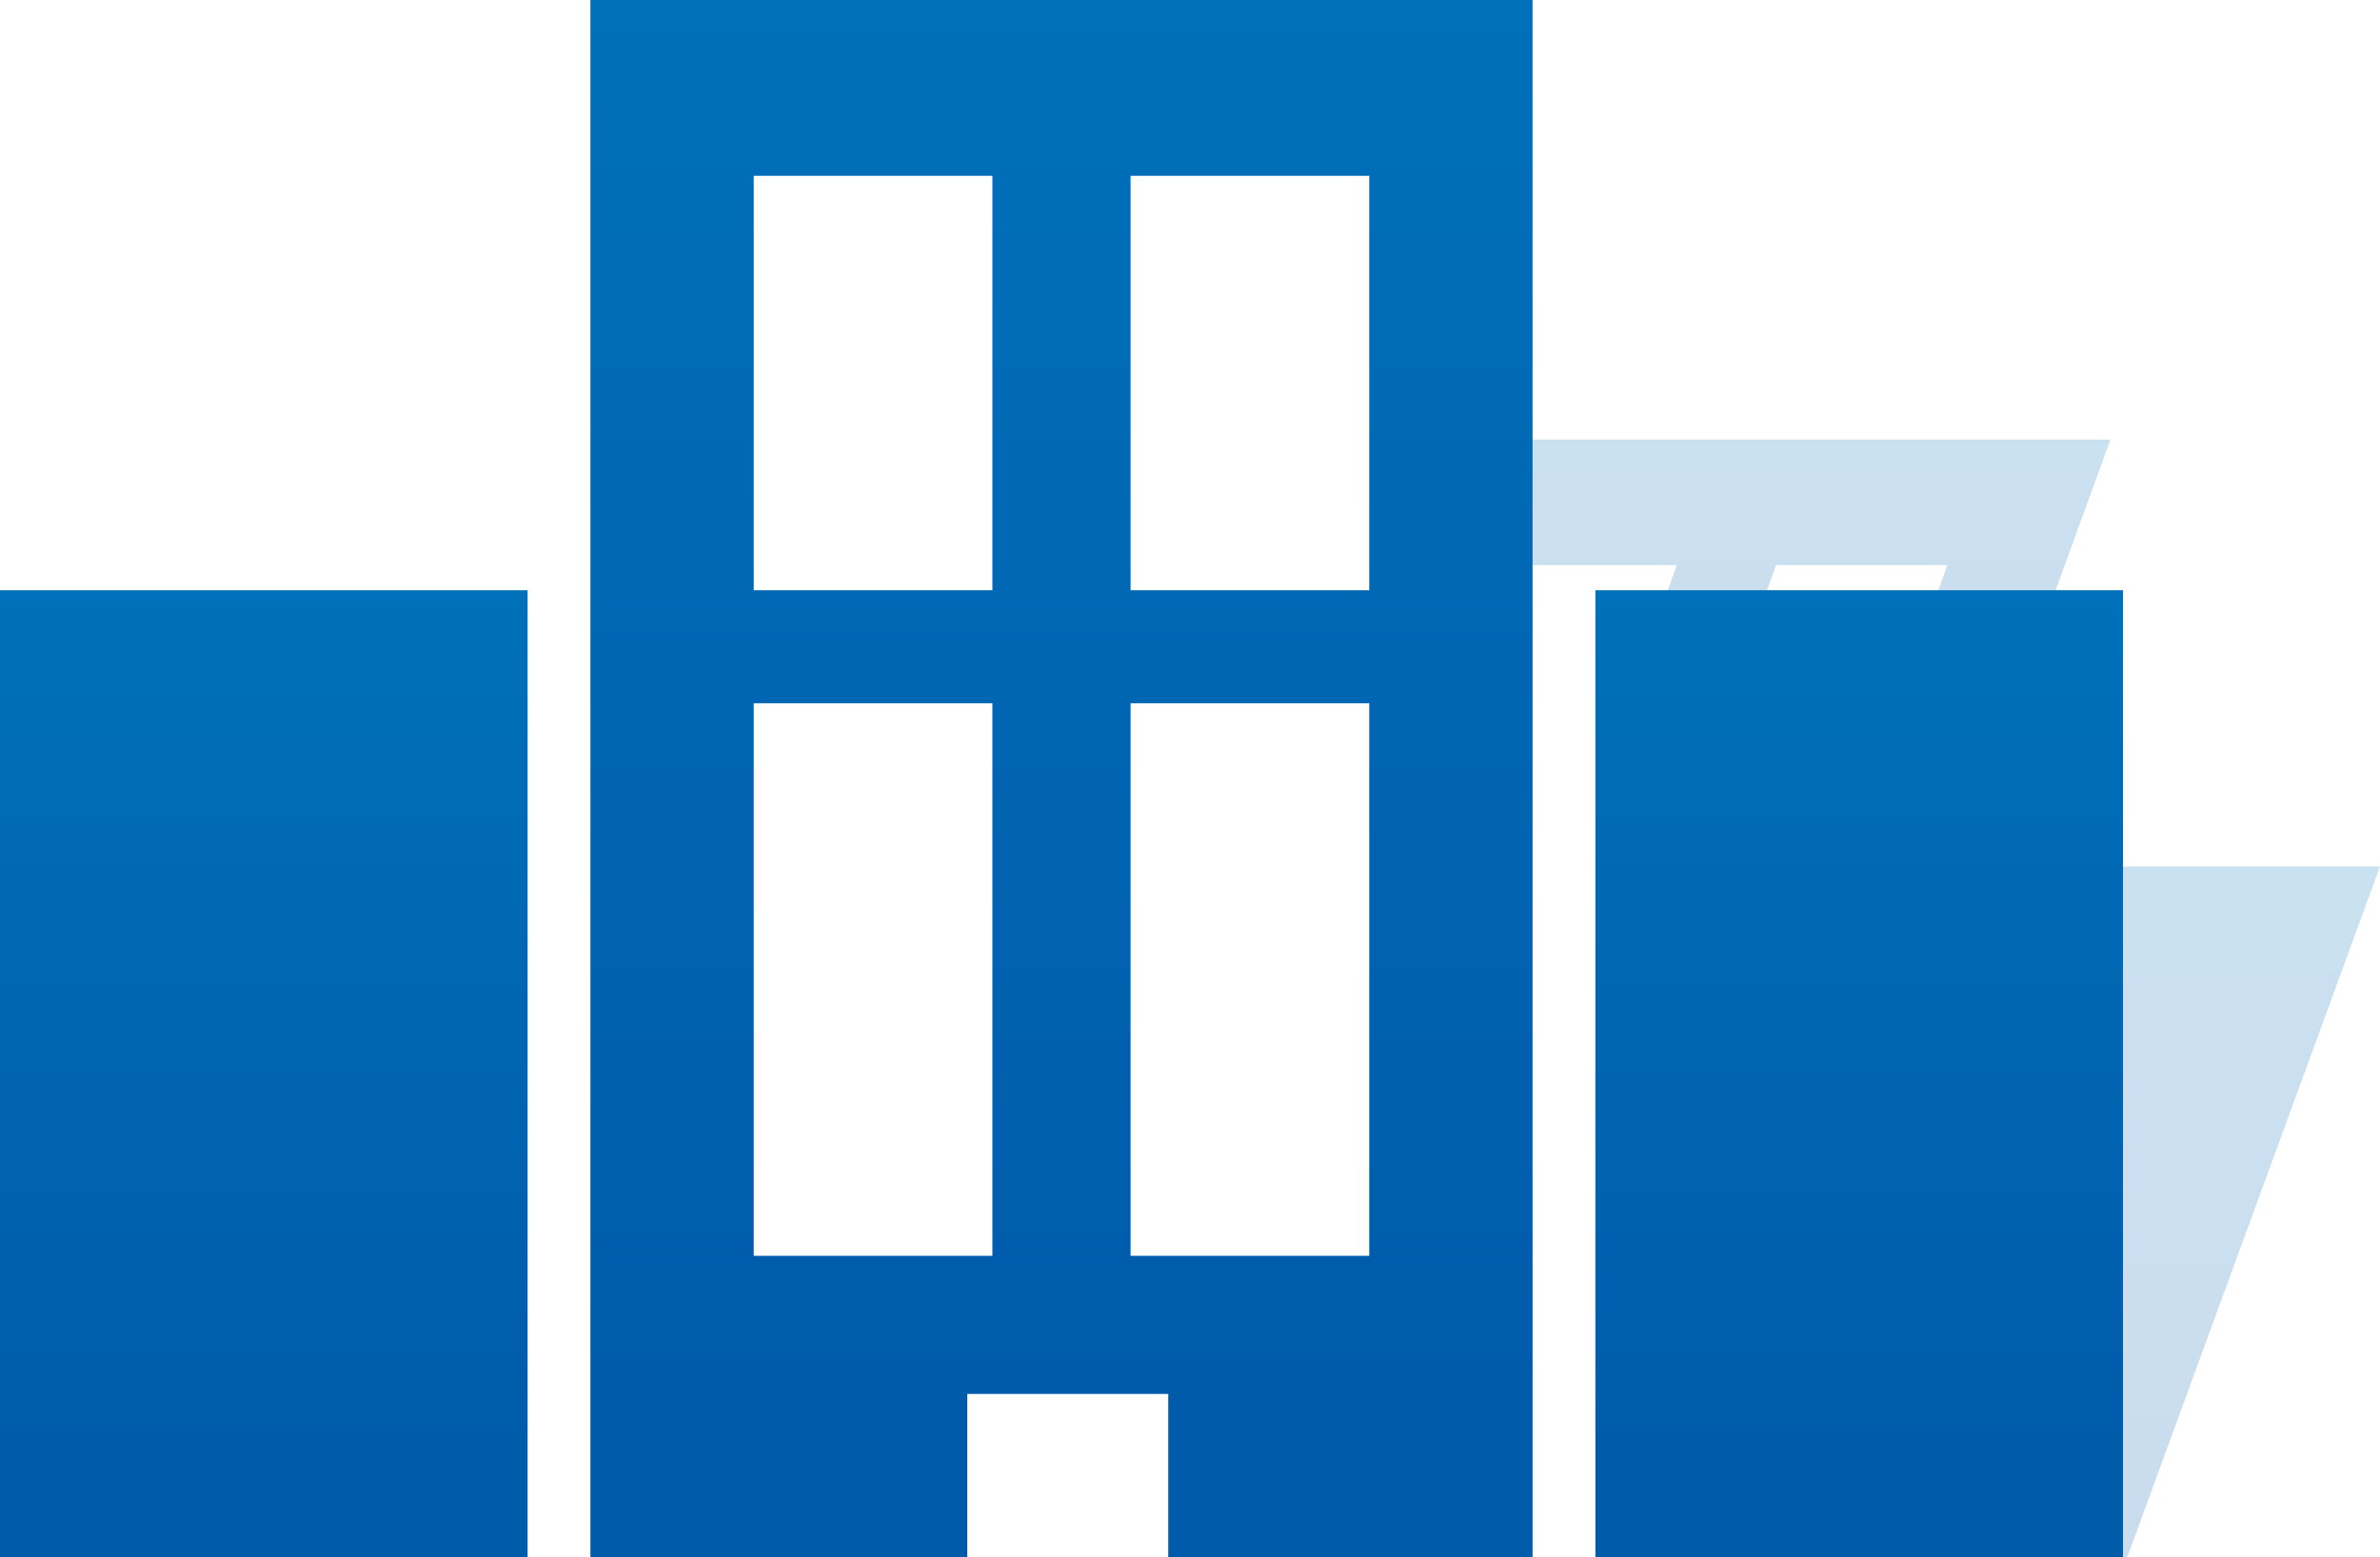
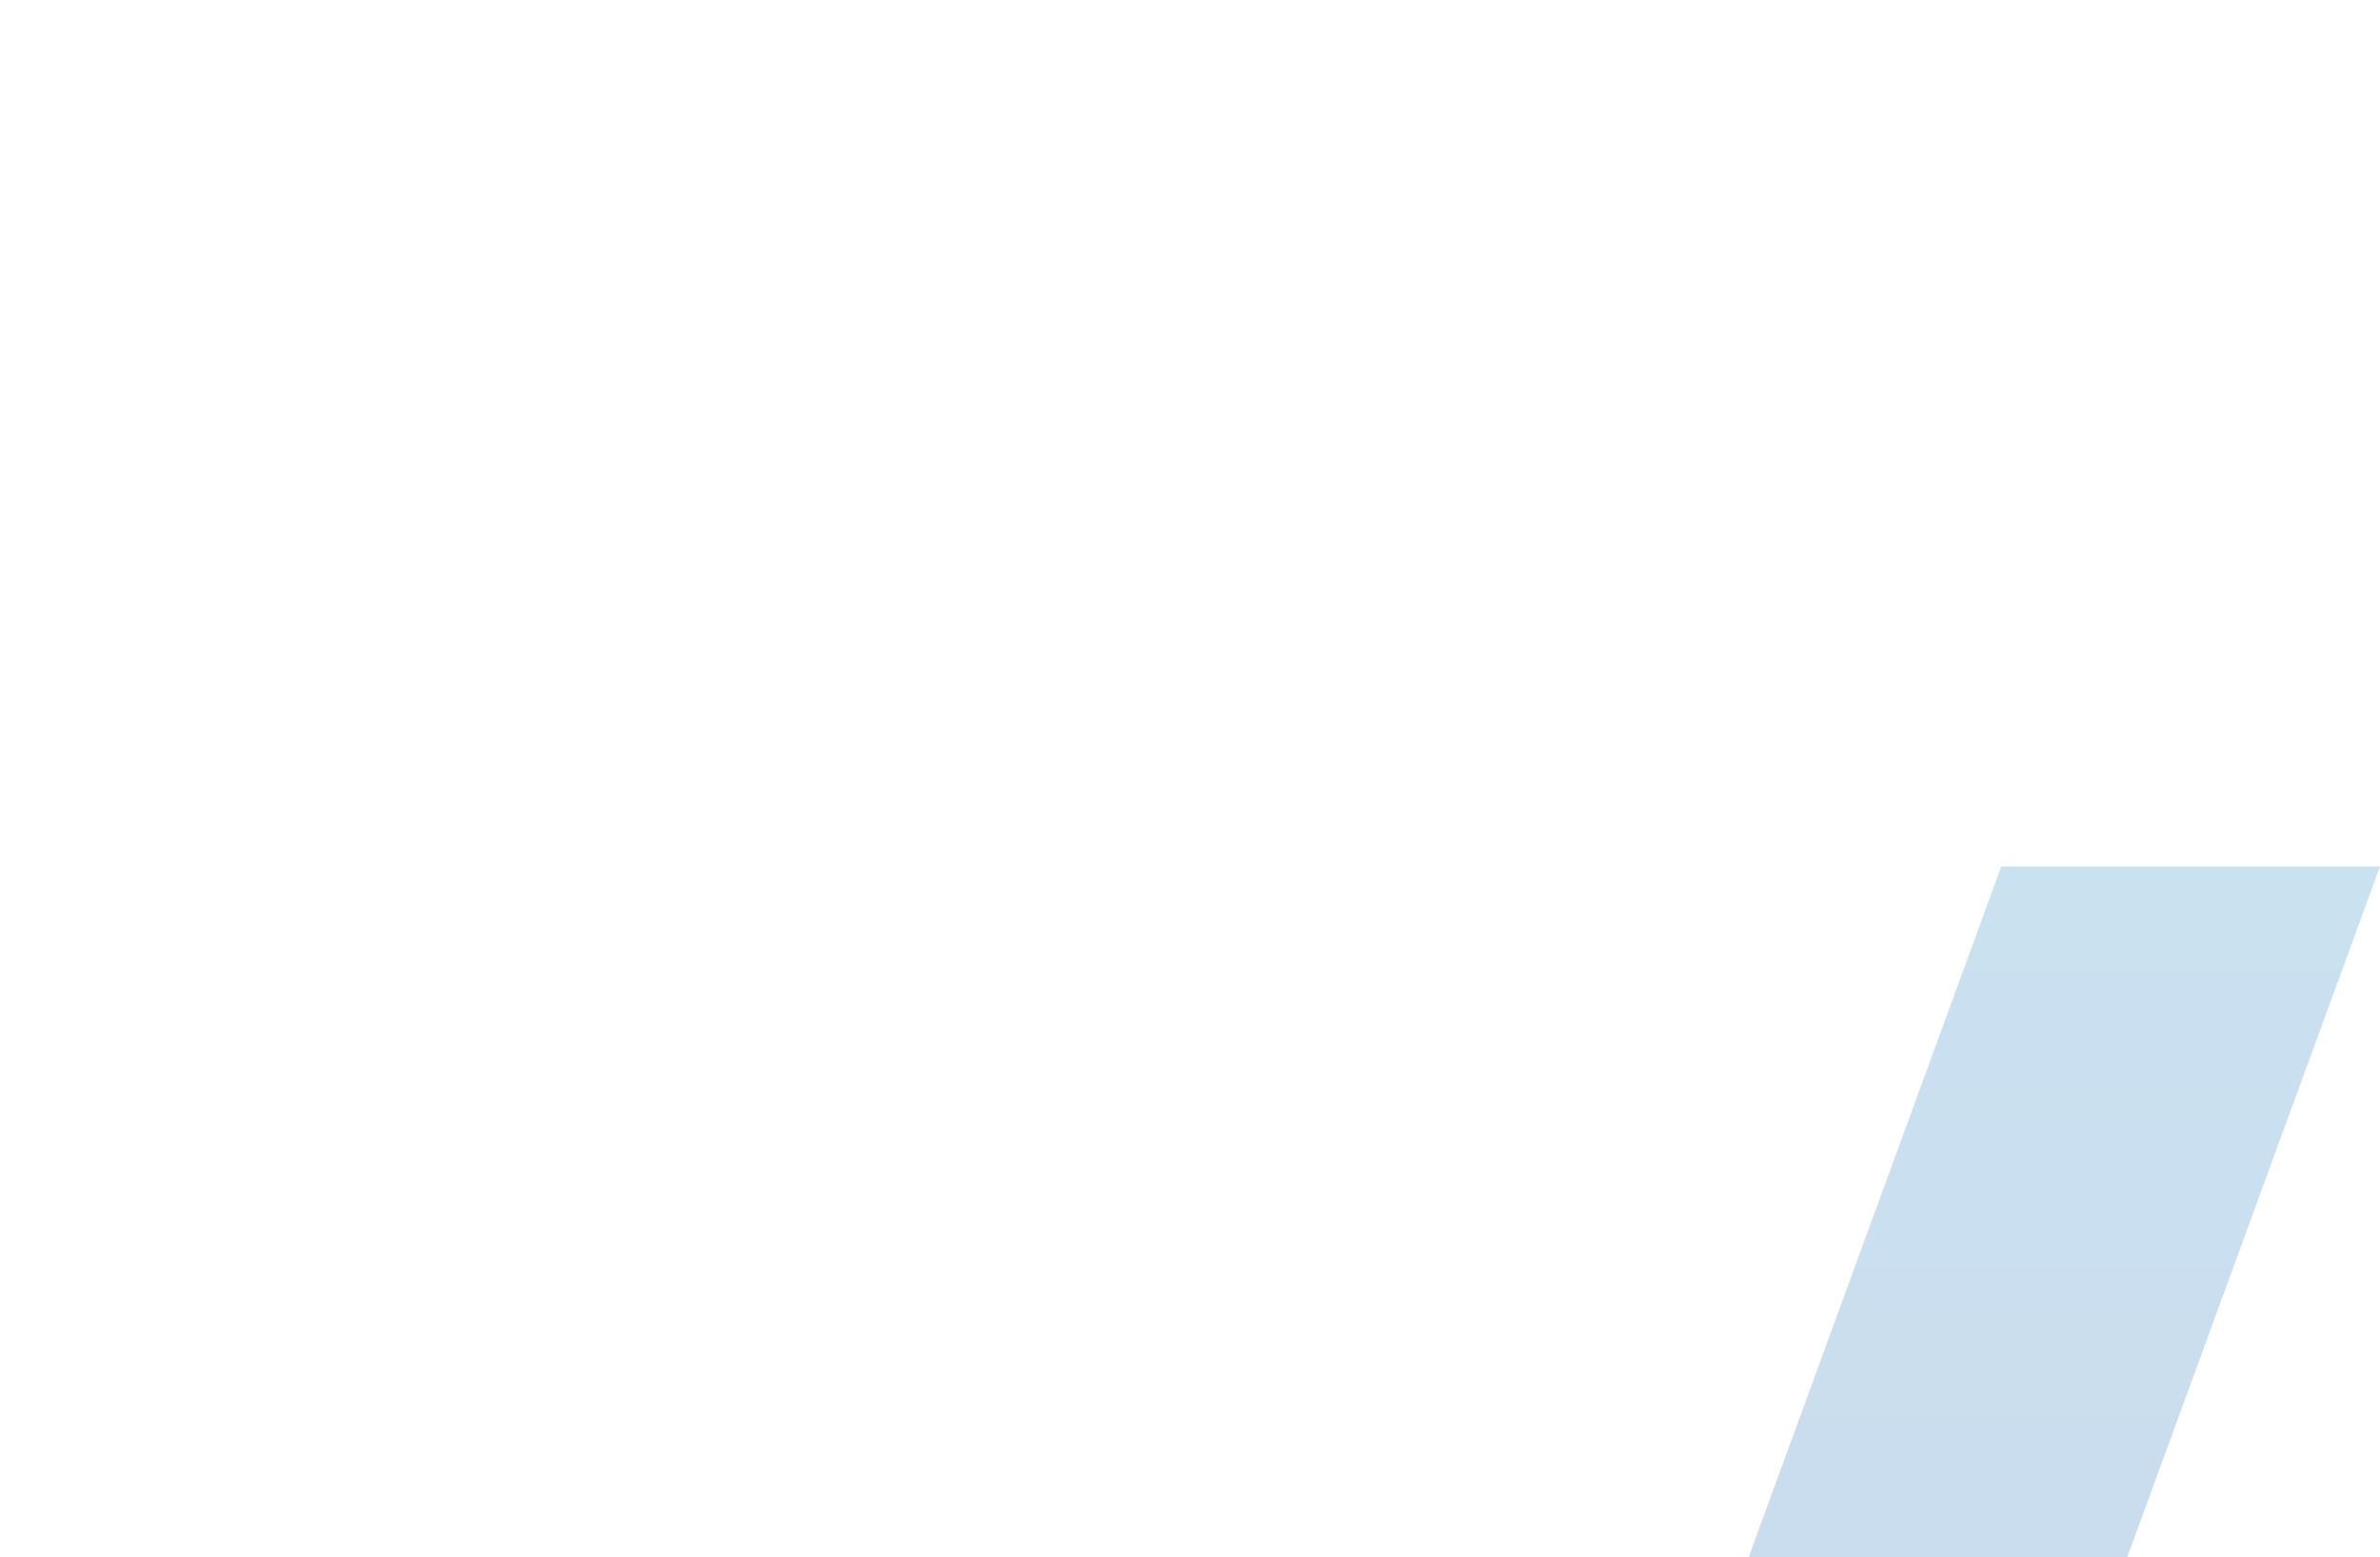
<svg xmlns="http://www.w3.org/2000/svg" viewBox="0 0 189.46 124" class="active-img">
  <defs>
    <style>
                                        .cls-1_active
                                        {
                                            opacity: 1;
                                        }

                                        .cls-2
                                        {
                                            opacity: 0.21;
                                        }
                                    </style>
    <linearGradient id="LinearGradient5" x1="0%" y1="0%" x2="0%" y2="90%">
      <stop offset="0%" style="stop-color: rgb(0,112,186); stop-opacity: 1" />
      <stop offset="100%" style="stop-color: rgb(0,91,171); stop-opacity: 1" />
    </linearGradient>
  </defs>
  <title>Asset 1</title>
  <g id="G8" data-name="Layer 2">
    <g id="G9" data-name="Layer 3">
      <g class="cls-1_active" fill="url(#LinearGradient5)">
        <g class="cls-2">
          <polygon points="159.31 69 139.2 124 169.34 124 189.46 69 159.31 69" />
-           <line x1="162" y1="52" x2="162" y2="52" />
-           <polygon points="119.85 45 133.48 45 130.97 52 138.87 52 141.38 45 155.02 45 152.5 52 161.82 52 168 35 114.17 35 107.99 52 117.33 52 119.85 45" />
        </g>
-         <rect x="127" y="47" width="42" height="77" />
-         <rect y="47" width="42" height="77" />
-         <path d="M47,0V124H77V111H93v13h29V0ZM79,100H60V56H79Zm0-53H60V14H79Zm30,53H90V56h19Zm0-53H90V14h19Z" />
      </g>
    </g>
  </g>
</svg>